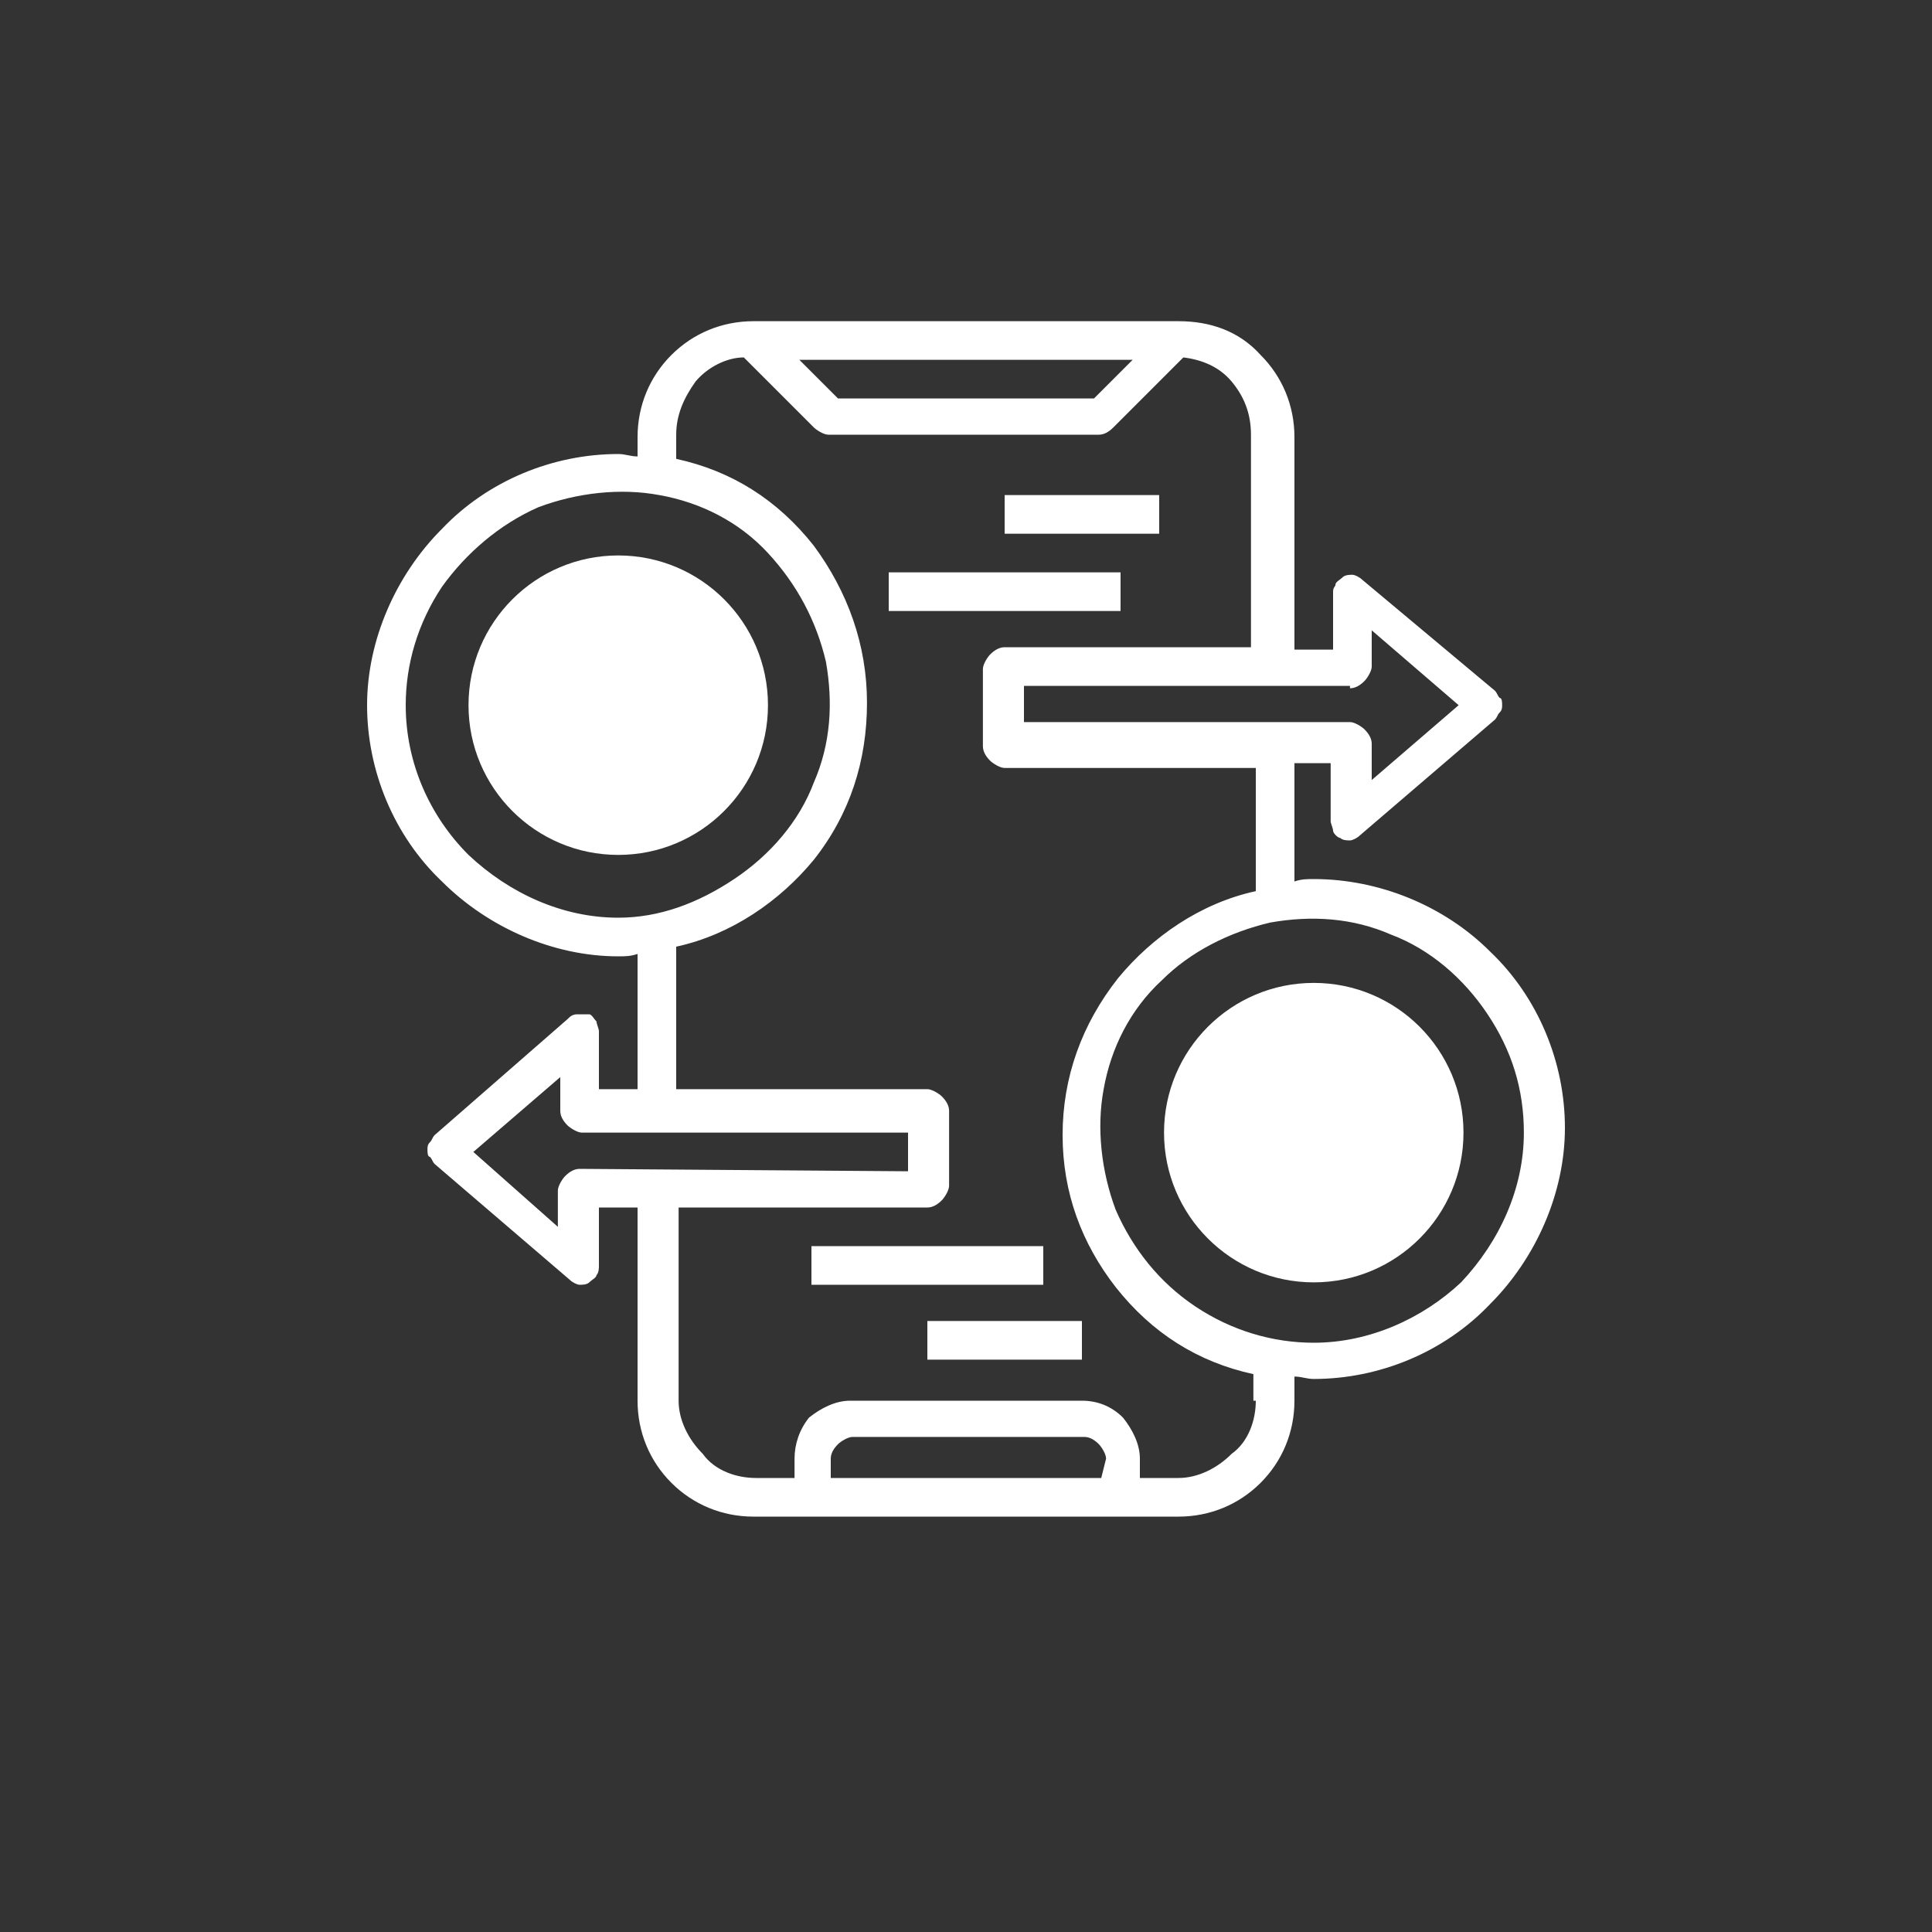
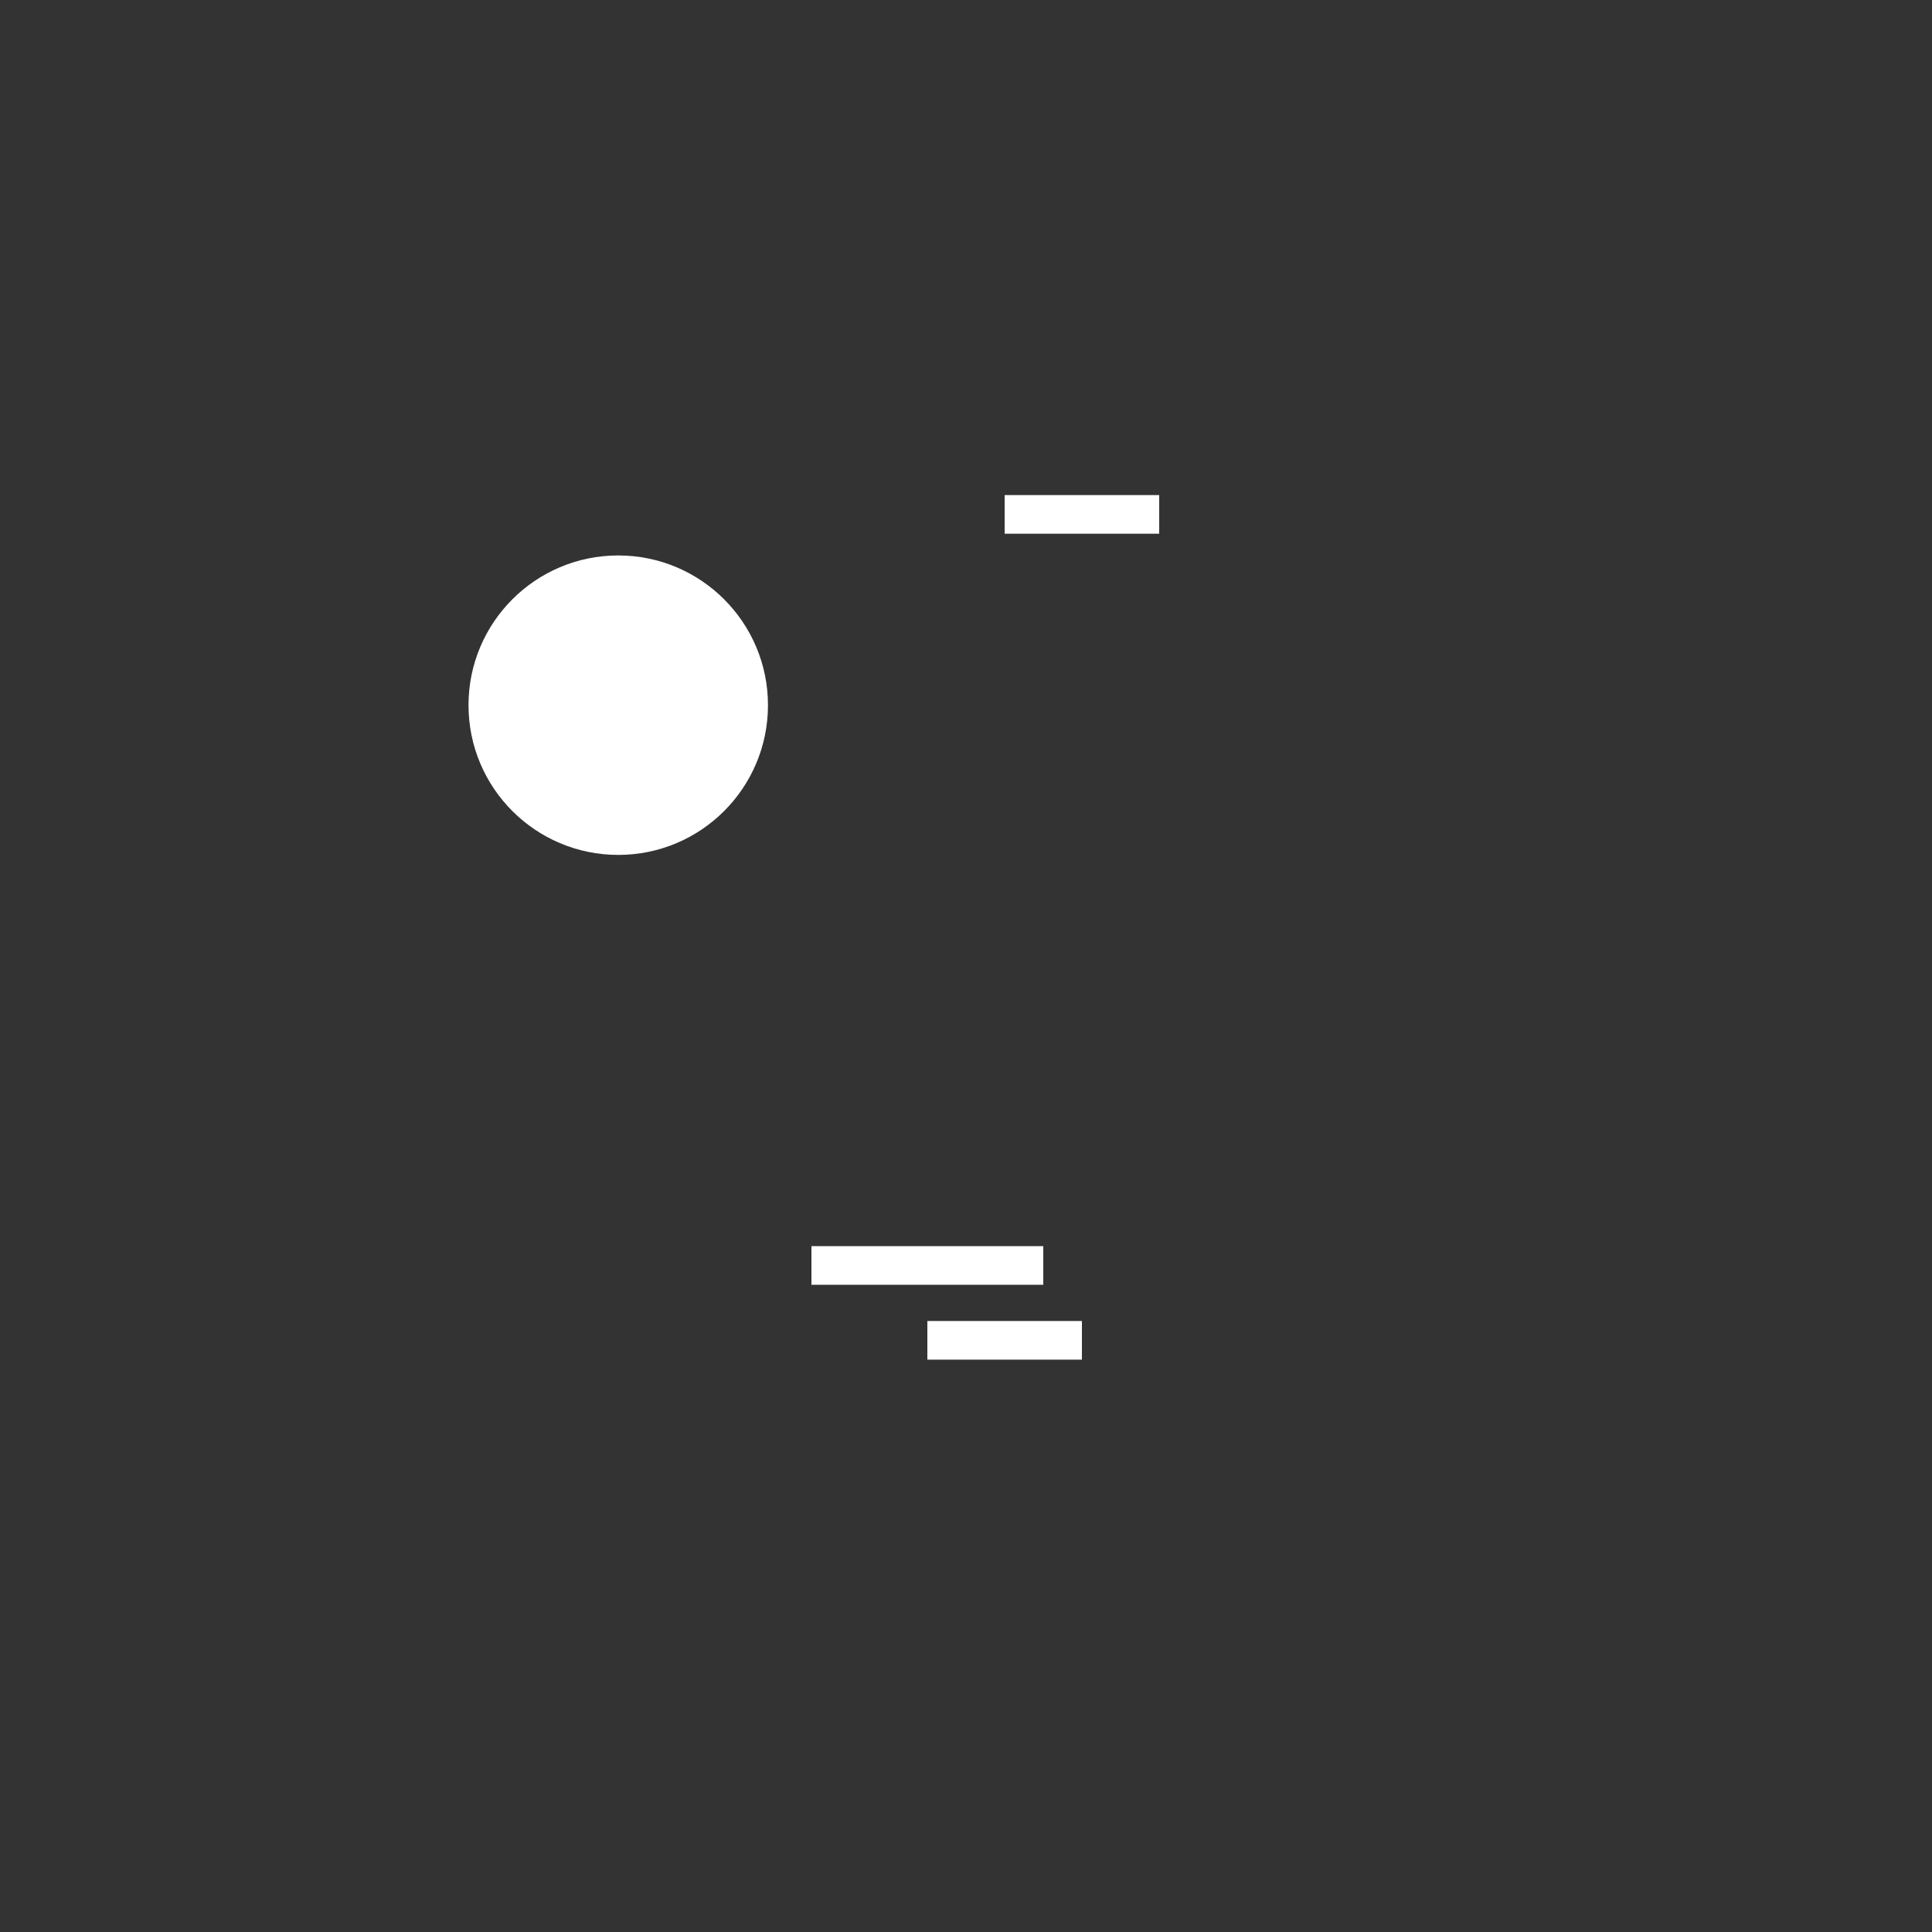
<svg xmlns="http://www.w3.org/2000/svg" version="1.1" id="Layer_1" x="0px" y="0px" viewBox="0 0 80 80" style="enable-background:new 0 0 80 80;" xml:space="preserve">
  <rect x="0" y="0" width="80" height="80" fill="#333333" stroke="none" />
  <style type="text/css">
	.st0{fill:#FFFFFF;}
</style>
-   <path class="st0" d="M54.4,36.4c-0.3,0-0.5,0-0.8,0.1v-4.9h1.5v2.4c0,0.1,0.1,0.3,0.1,0.4s0.2,0.3,0.3,0.3c0.1,0.1,0.3,0.1,0.4,0.1  s0.3-0.1,0.4-0.2l5.6-4.8c0.1-0.1,0.1-0.2,0.2-0.3c0.1-0.1,0.1-0.2,0.1-0.3s0-0.3-0.1-0.3c-0.1-0.1-0.1-0.2-0.2-0.3L56.4,24  c-0.1-0.1-0.3-0.2-0.4-0.2s-0.3,0-0.4,0.1c-0.1,0.1-0.3,0.2-0.3,0.3s-0.1,0.1-0.1,0.3v2.4h-1.6v-8.8c0-1.3-0.5-2.5-1.4-3.4  c-0.9-1-2.1-1.4-3.4-1.4H31.2c-1.3,0-2.5,0.5-3.4,1.4c-0.9,0.9-1.4,2.1-1.4,3.4v0.8c-0.3,0-0.5-0.1-0.8-0.1c-2.7,0-5.4,1.1-7.3,3.1  c-1.9,1.9-3.1,4.6-3.1,7.3s1.1,5.4,3.1,7.3c1.9,1.9,4.6,3.1,7.3,3.1c0.3,0,0.5,0,0.8-0.1v5.6h-1.6v-2.4c0-0.1-0.1-0.3-0.1-0.4  c-0.1-0.1-0.2-0.3-0.3-0.3C24.3,42,24.1,42,23.9,42s-0.3,0.1-0.4,0.2L18,47c-0.1,0.1-0.1,0.2-0.2,0.3c-0.1,0.1-0.1,0.2-0.1,0.3  s0,0.3,0.1,0.3c0.1,0.1,0.1,0.2,0.2,0.3l5.6,4.8c0.1,0.1,0.3,0.2,0.4,0.2s0.3,0,0.4-0.1c0.1-0.1,0.3-0.2,0.3-0.3  c0.1-0.1,0.1-0.3,0.1-0.4v-2.4h1.6v8c0,1.3,0.5,2.5,1.4,3.4c0.9,0.9,2.1,1.4,3.4,1.4h17.6c1.3,0,2.5-0.5,3.4-1.4  c0.9-0.9,1.4-2.1,1.4-3.4V57c0.3,0,0.5,0.1,0.8,0.1c2.7,0,5.4-1.1,7.3-3.1c1.9-1.9,3.1-4.6,3.1-7.3c0-2.7-1.1-5.4-3.1-7.3  C59.8,37.5,57.1,36.4,54.4,36.4z M55.9,28.5c0.2,0,0.4-0.1,0.6-0.3c0.1-0.1,0.3-0.4,0.3-0.6v-1.5l3.6,3.1l-3.6,3.1v-1.5  c0-0.2-0.1-0.4-0.3-0.6c-0.1-0.1-0.4-0.3-0.6-0.3H42.4v-1.5H55.9z M46.9,14.9l-1.6,1.6H34.7l-1.6-1.6C33.1,14.9,46.9,14.9,46.9,14.9  z M16.8,29.2c0-1.7,0.5-3.4,1.5-4.9c1-1.4,2.4-2.6,4-3.3c1.6-0.6,3.4-0.8,5-0.5c1.7,0.3,3.3,1.1,4.5,2.4c1.2,1.3,2,2.8,2.4,4.5  c0.3,1.7,0.2,3.4-0.5,5c-0.6,1.6-1.8,3-3.3,4S27.3,38,25.6,38c-2.3,0-4.5-1-6.2-2.6C17.8,33.8,16.8,31.6,16.8,29.2z M24,48.4  c-0.2,0-0.4,0.1-0.6,0.3c-0.1,0.1-0.3,0.4-0.3,0.6v1.5l-3.5-3.1l3.6-3.1V46c0,0.2,0.1,0.4,0.3,0.6c0.1,0.1,0.4,0.3,0.6,0.3h13.5v1.6  L24,48.4L24,48.4z M45.6,61.2H34.4v-0.8c0-0.2,0.1-0.4,0.3-0.6c0.1-0.1,0.4-0.3,0.6-0.3h9.6c0.2,0,0.4,0.1,0.6,0.3  c0.1,0.1,0.3,0.4,0.3,0.6L45.6,61.2L45.6,61.2z M52,58c0,0.8-0.3,1.7-1,2.2c-0.6,0.6-1.4,1-2.2,1h-1.6v-0.8c0-0.6-0.3-1.2-0.7-1.7  C46,58.2,45.4,58,44.8,58h-9.6c-0.6,0-1.2,0.3-1.7,0.7c-0.4,0.5-0.6,1.1-0.6,1.7v0.8h-1.6c-0.8,0-1.7-0.3-2.2-1  c-0.6-0.6-1-1.4-1-2.2V50h10.3c0.2,0,0.4-0.1,0.6-0.3c0.1-0.1,0.3-0.4,0.3-0.6V46c0-0.2-0.1-0.4-0.3-0.6c-0.1-0.1-0.4-0.3-0.6-0.3  H28v-5.9c2.3-0.5,4.3-1.9,5.7-3.6c1.5-1.9,2.2-4.1,2.2-6.5s-0.8-4.6-2.2-6.5c-1.5-1.9-3.4-3.1-5.7-3.6v-1c0-0.8,0.3-1.5,0.8-2.2  c0.5-0.6,1.3-1,2-1l2.9,2.9c0.1,0.1,0.4,0.3,0.6,0.3h11.2c0.2,0,0.4-0.1,0.6-0.3l2.9-2.9c0.8,0.1,1.5,0.4,2,1s0.8,1.3,0.8,2.2v8.8  H41.6c-0.2,0-0.4,0.1-0.6,0.3c-0.1,0.1-0.3,0.4-0.3,0.6v3.2c0,0.2,0.1,0.4,0.3,0.6c0.1,0.1,0.4,0.3,0.6,0.3H52v5.1  c-2.3,0.5-4.3,1.9-5.7,3.6C44.8,42.4,44,44.6,44,47c0,2.4,0.8,4.5,2.2,6.3c1.5,1.9,3.4,3.1,5.7,3.6V58z M54.4,55.6  c-1.7,0-3.4-0.5-4.9-1.5s-2.6-2.4-3.3-4c-0.6-1.6-0.8-3.4-0.5-5c0.3-1.7,1.1-3.3,2.4-4.5c1.2-1.2,2.8-2,4.5-2.4  c1.7-0.3,3.4-0.2,5,0.5c1.6,0.6,3,1.8,4,3.3s1.5,3.1,1.5,4.9c0,2.3-1,4.5-2.6,6.2C58.9,54.6,56.7,55.6,54.4,55.6z" />
-   <path class="st0" d="M46.4,23.7h-9.6v1.6h9.6V23.7z" />
  <path class="st0" d="M43.2,51.6h-9.6v1.6h9.6V51.6z" />
  <path class="st0" d="M48,20.5h-6.4v1.6H48V20.5z" />
-   <path class="st0" d="M44.8,54.7h-6.4v1.6h6.4V54.7z" />
+   <path class="st0" d="M44.8,54.7h-6.4v1.6h6.4V54.7" />
  <circle class="st0" cx="25.6" cy="29.2" r="6.2" />
-   <circle class="st0" cx="54.4" cy="46.9" r="6.2" />
</svg>